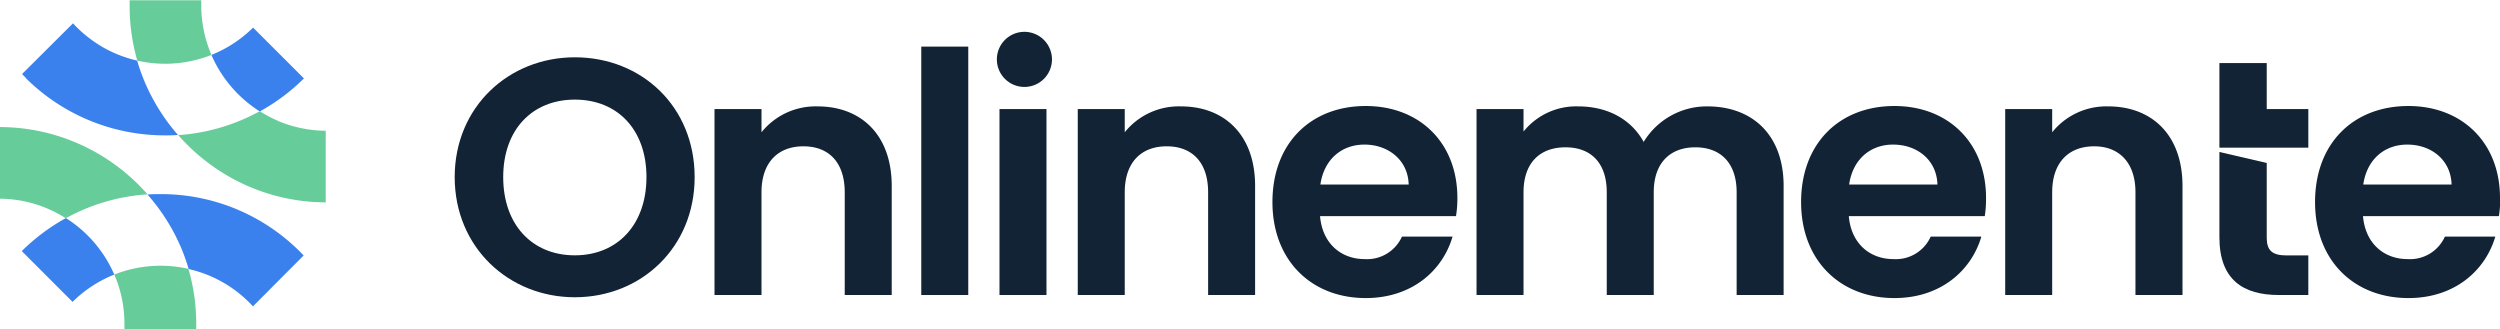
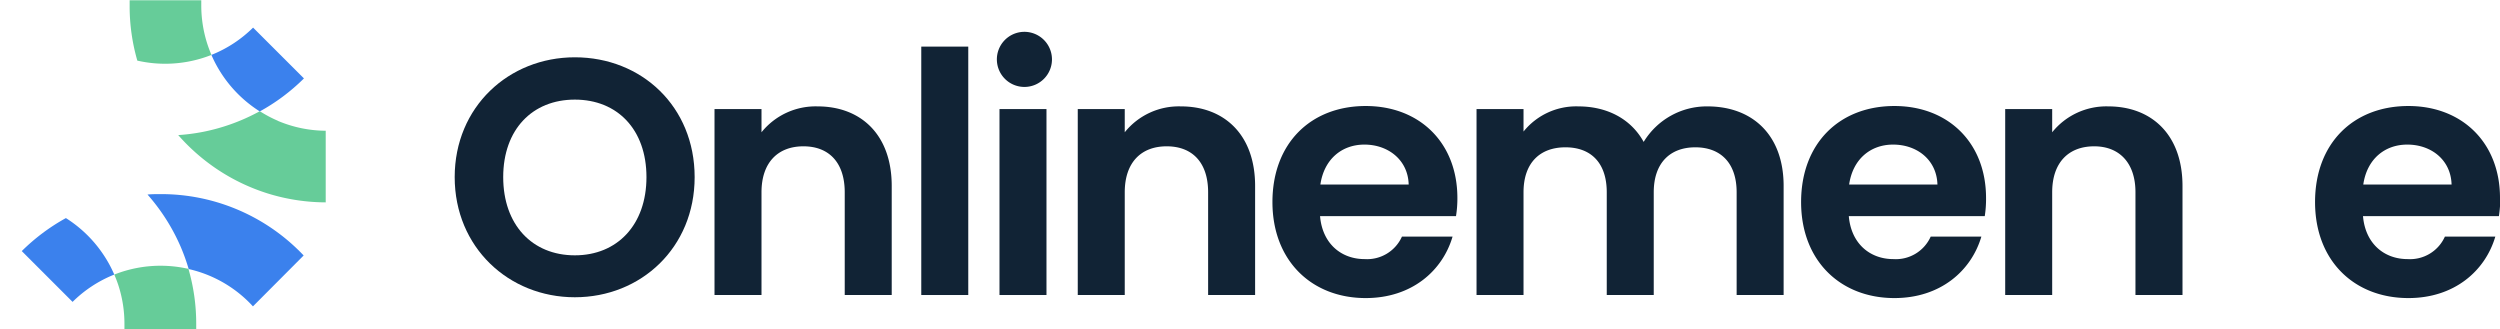
<svg xmlns="http://www.w3.org/2000/svg" viewBox="0 0 523.54 69">
  <defs>
    <style>.cls-1{fill:#112335;}.cls-2{fill:#6c9;}.cls-3{fill:#3b81ed;}</style>
  </defs>
  <g id="Capa_2" data-name="Capa 2">
    <g id="Capa_1-2" data-name="Capa 1">
      <path class="cls-1" d="M120.38,12c-13.85,0-25.16,10.4-25.16,25.09s11.31,25.16,25.16,25.16,25.09-10.39,25.09-25.16S134.37,12,120.38,12m0,41.47c-8.93,0-15-6.4-15-16.38s6.11-16.23,15-16.23,15,6.24,15,16.23-6.11,16.38-15,16.38" />
      <path class="cls-1" d="M171.21,22.28a14.54,14.54,0,0,0-11.74,5.42V22.84h-9.84V61.78h9.84V40.27c0-6.25,3.45-9.63,8.78-9.63s8.65,3.38,8.65,9.63V61.78h9.84V38.94c0-10.75-6.46-16.66-15.53-16.66" />
      <rect class="cls-1" x="192.93" y="9.76" width="9.84" height="52.02" />
      <path class="cls-1" d="M214.3,6.67a5.77,5.77,0,1,0,6,5.77,5.78,5.78,0,0,0-6-5.77" />
      <rect class="cls-1" x="209.31" y="22.84" width="9.84" height="38.94" />
      <path class="cls-1" d="M247.28,22.28a14.51,14.51,0,0,0-11.74,5.42V22.84H225.7V61.78h9.84V40.27c0-6.25,3.43-9.63,8.78-9.63S253,34,253,40.27V61.78h9.84V38.94c0-10.75-6.47-16.66-15.53-16.66" />
      <path class="cls-1" d="M305.2,41.46c0-11.59-7.94-19.26-19.19-19.26-11.53,0-19.54,7.82-19.54,20.11S274.69,62.42,286,62.42c9.63,0,16.09-5.7,18.19-12.87H293.59a8,8,0,0,1-7.8,4.71c-4.92,0-8.86-3.23-9.35-9h28.47a23.2,23.2,0,0,0,.29-3.81m-28.69-2.81c.78-5.33,4.51-8.36,9.22-8.36,5,0,9.14,3.24,9.27,8.36Z" />
      <path class="cls-1" d="M357.57,22.28a15.46,15.46,0,0,0-13.36,7.44c-2.67-4.84-7.67-7.44-13.7-7.44a14.14,14.14,0,0,0-11.46,5.27V22.84h-9.84V61.78h9.84V40.27c0-6.18,3.45-9.42,8.78-9.42s8.65,3.24,8.65,9.42V61.78h9.84V40.27c0-6.18,3.45-9.42,8.71-9.42s8.65,3.24,8.65,9.42V61.78h9.84V38.94c0-10.75-6.6-16.66-15.95-16.66" />
      <path class="cls-1" d="M415.91,41.46c0-11.59-7.94-19.26-19.19-19.26-11.52,0-19.54,7.82-19.54,20.11s8.23,20.11,19.54,20.11c9.63,0,16.1-5.7,18.21-12.87H404.32a8,8,0,0,1-7.81,4.71c-4.91,0-8.85-3.23-9.34-9h28.47a23.18,23.18,0,0,0,.27-3.81m-28.67-2.81c.77-5.33,4.49-8.36,9.2-8.36,5.07,0,9.14,3.24,9.29,8.36Z" />
      <path class="cls-1" d="M441.5,22.28a14.55,14.55,0,0,0-11.74,5.42V22.84h-9.84V61.78h9.84V40.27c0-6.25,3.45-9.63,8.8-9.63,5.19,0,8.64,3.38,8.64,9.63V61.78h9.85V38.94c0-10.75-6.48-16.66-15.55-16.66" />
-       <path class="cls-1" d="M474.69,22.84V13.21h-9.91V30.92H483.4V22.84Zm4.15,30.65c-3.09,0-4.15-1.12-4.15-3.72V34.13l-9.91-2.3V49.69c0,8.92,5,12.09,12.44,12.09h6.18V53.49Z" />
      <path class="cls-1" d="M523.54,41.46c0-11.59-7.95-19.26-19.18-19.26-11.54,0-19.55,7.82-19.55,20.11S493,62.42,504.36,62.42c9.63,0,16.09-5.7,18.2-12.87H512a8,8,0,0,1-7.8,4.71c-4.92,0-8.86-3.23-9.35-9h28.46a23.19,23.19,0,0,0,.28-3.81m-28.68-2.81c.77-5.33,4.5-8.36,9.21-8.36,5.06,0,9.14,3.24,9.28,8.36Z" />
      <path class="cls-2" d="M33.63,55.65a26.33,26.33,0,0,0-9.7,1.85A24.89,24.89,0,0,1,24.87,60a26,26,0,0,1,1.19,7.79v0c0,.37,0,.75,0,1.12H41.09c0-.37,0-.75,0-1.12v-.07A41,41,0,0,0,39.46,56.3l-.84-.17a26.2,26.2,0,0,0-5-.48" />
-       <path class="cls-2" d="M25.73,41.37a40.93,40.93,0,0,1,5.16-.67,40.75,40.75,0,0,0-8-7.05,41,41,0,0,0-10.8-5.19A41,41,0,0,0,0,26.61v15A26,26,0,0,1,10,43.7a27,27,0,0,1,3.77,2l.63-.33a40.8,40.8,0,0,1,11.3-4" />
      <path class="cls-3" d="M62.76,52.65a41.1,41.1,0,0,0-29.13-12c-.91,0-1.82,0-2.74.09a41.31,41.31,0,0,1,7,11.06,41.45,41.45,0,0,1,1.62,4.54,26.08,26.08,0,0,1,12.68,7l0,0c.27.27.53.54.78.82L63.59,53.5c-.25-.27-.52-.54-.78-.81Z" />
      <path class="cls-3" d="M13.8,45.67a41.74,41.74,0,0,0-9.24,6.91L15.2,63.22a26.15,26.15,0,0,1,8.55-5.65l.18-.07a25.63,25.63,0,0,0-2.36-4.3,26.31,26.31,0,0,0-7.77-7.53" />
      <path class="cls-2" d="M58.18,25.29a26.42,26.42,0,0,1-3.77-2l-.62.33a41.31,41.31,0,0,1-11.31,4,40.69,40.69,0,0,1-5.16.67,41.66,41.66,0,0,0,8,7.05,41.27,41.27,0,0,0,10.8,5.19,41.4,41.4,0,0,0,12.09,1.85v-15a26.13,26.13,0,0,1-10-2.06" />
      <path class="cls-2" d="M34.58,13.35a26.33,26.33,0,0,0,9.7-1.85c-.35-.83-.67-1.68-.94-2.54a26.33,26.33,0,0,1-1.19-7.79v0c0-.37,0-.75,0-1.12h-15c0,.37,0,.75,0,1.12v.07A41,41,0,0,0,28.76,12.7l.84.17a26,26,0,0,0,5,.48" />
      <path class="cls-3" d="M54.41,23.33a41.28,41.28,0,0,0,9.24-6.91L53,5.78a26.08,26.08,0,0,1-8.54,5.64l-.19.08a26.36,26.36,0,0,0,2.36,4.3,26.43,26.43,0,0,0,7.77,7.53" />
-       <path class="cls-3" d="M28.76,12.7a26.56,26.56,0,0,1-6.34-2.33A26.64,26.64,0,0,1,16.07,5.7l0,0c-.27-.27-.52-.54-.78-.82L4.62,15.5l.78.8,0,.05a41.16,41.16,0,0,0,13.65,9,41.43,41.43,0,0,0,15.48,3c.92,0,1.83,0,2.74-.09a41.45,41.45,0,0,1-6.95-11.07,41.24,41.24,0,0,1-1.61-4.53" />
    </g>
  </g>
</svg>